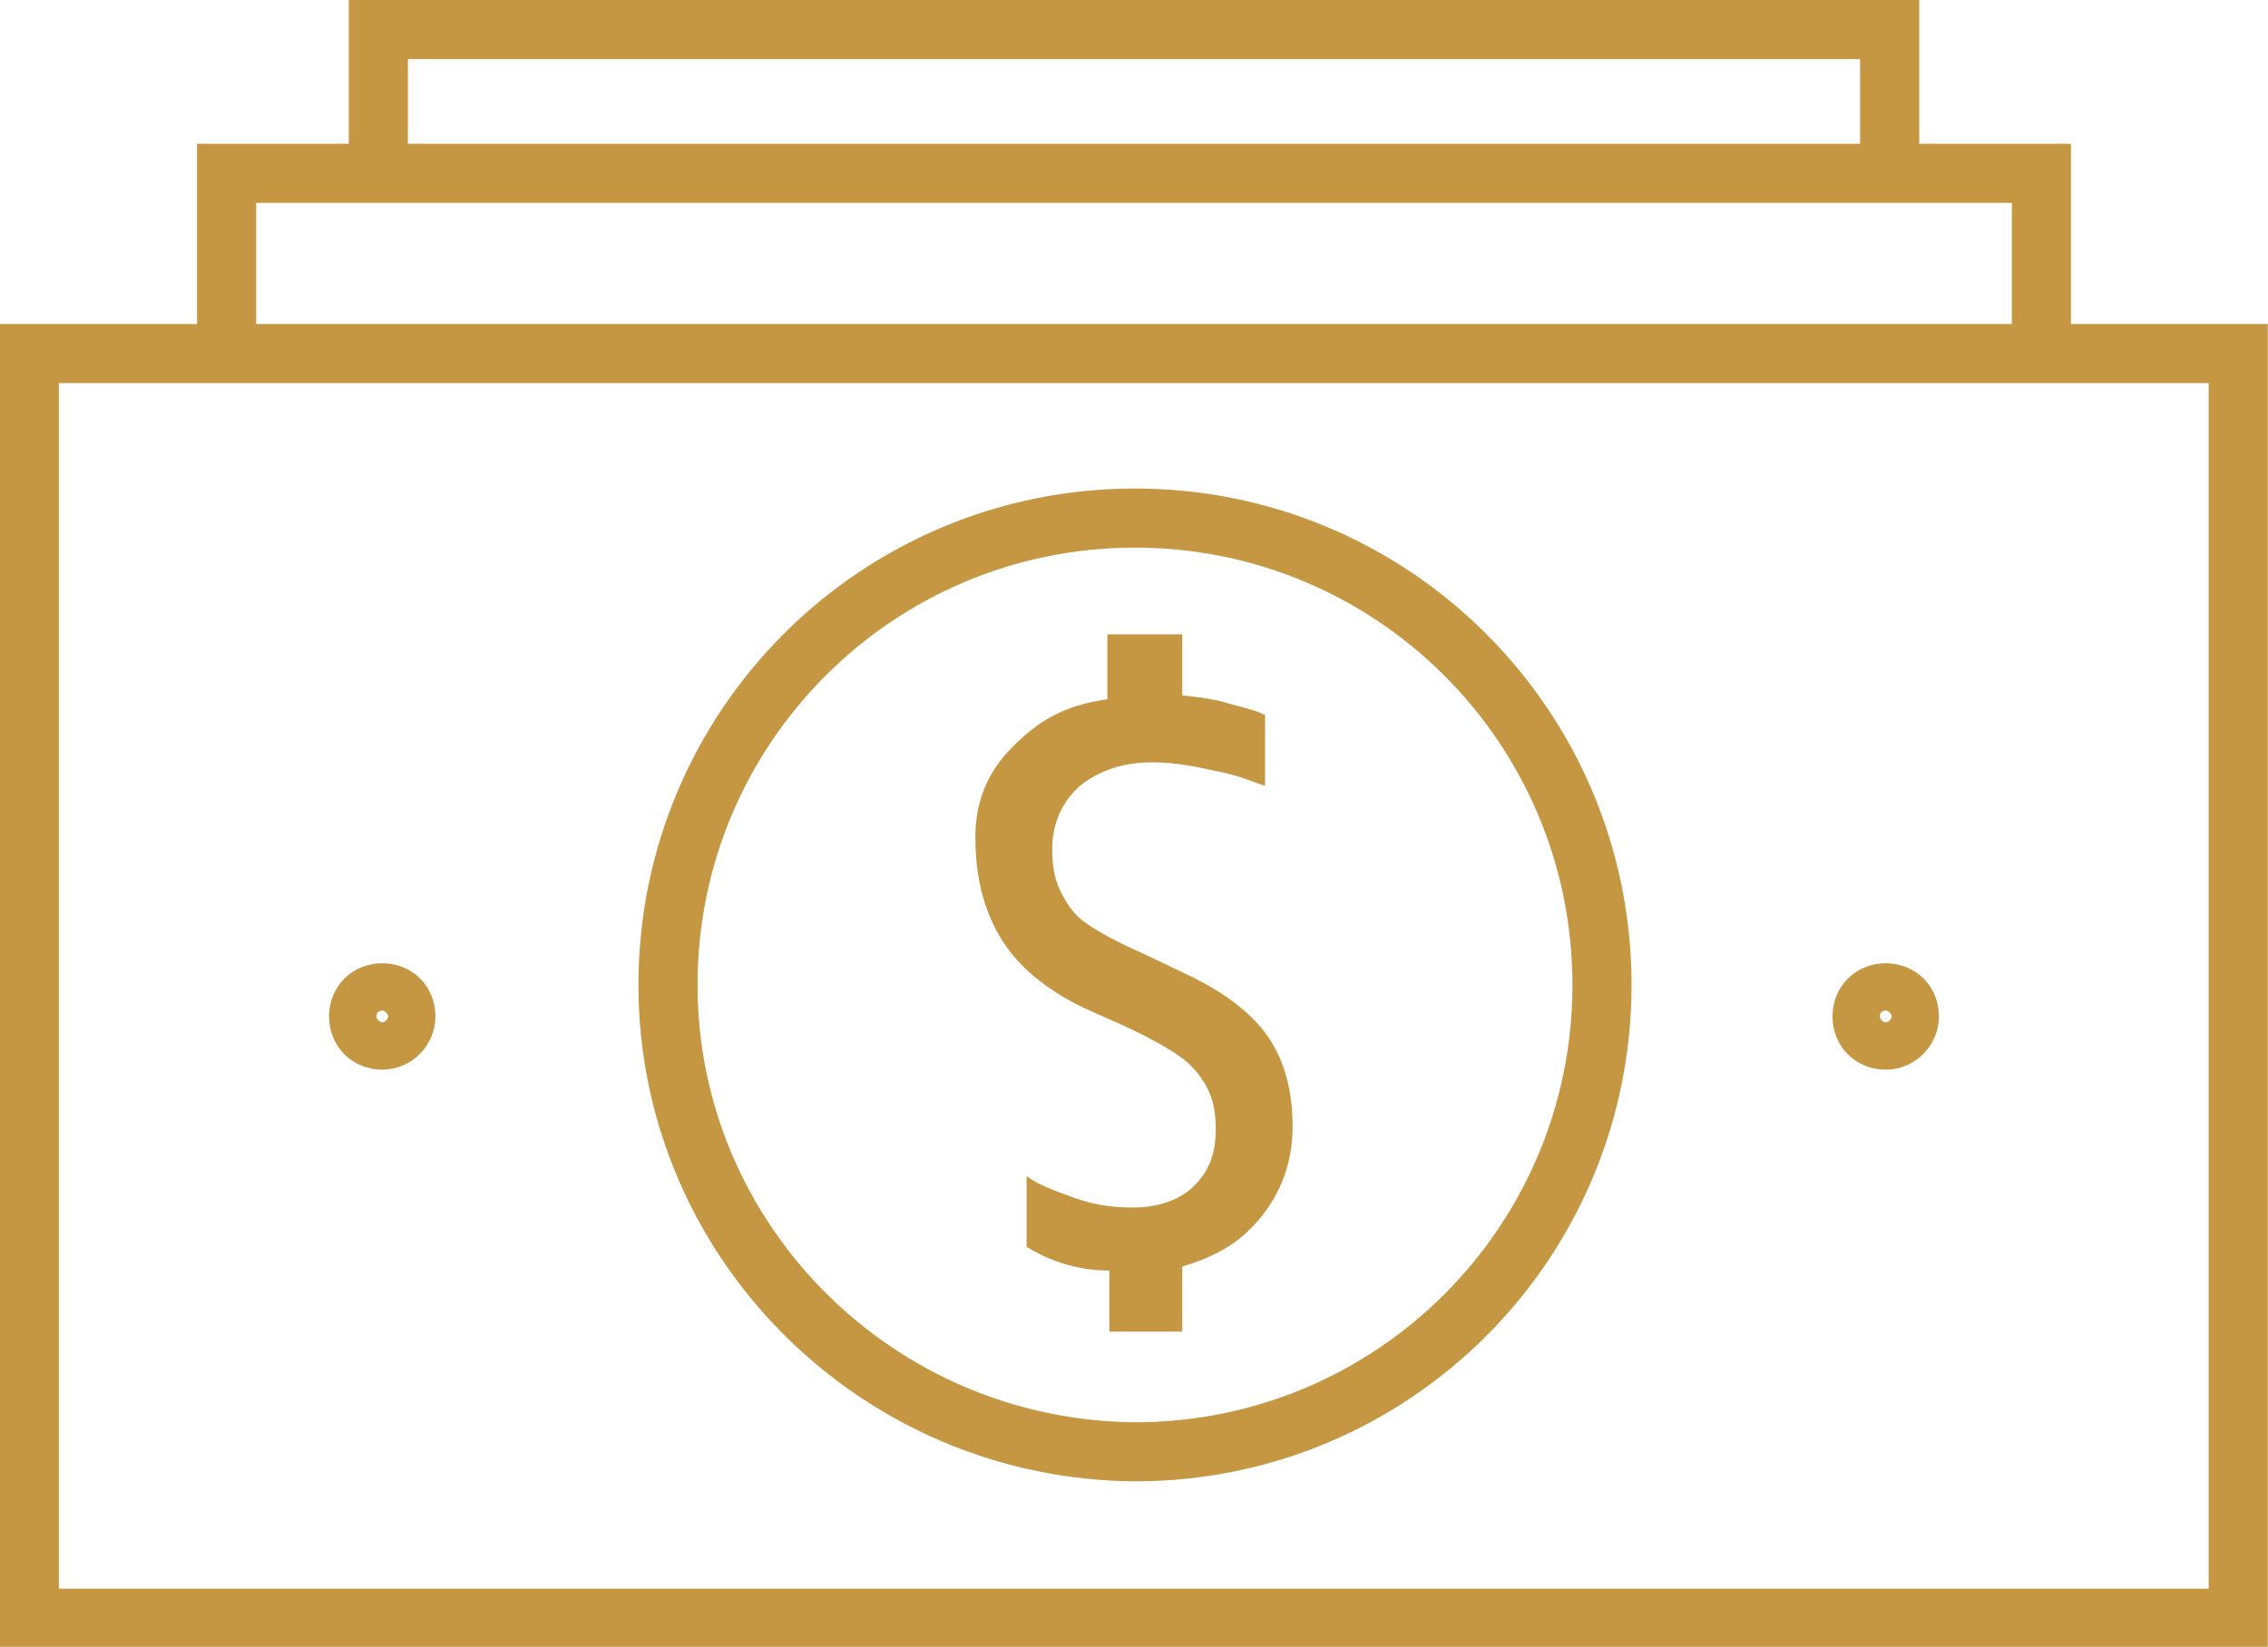
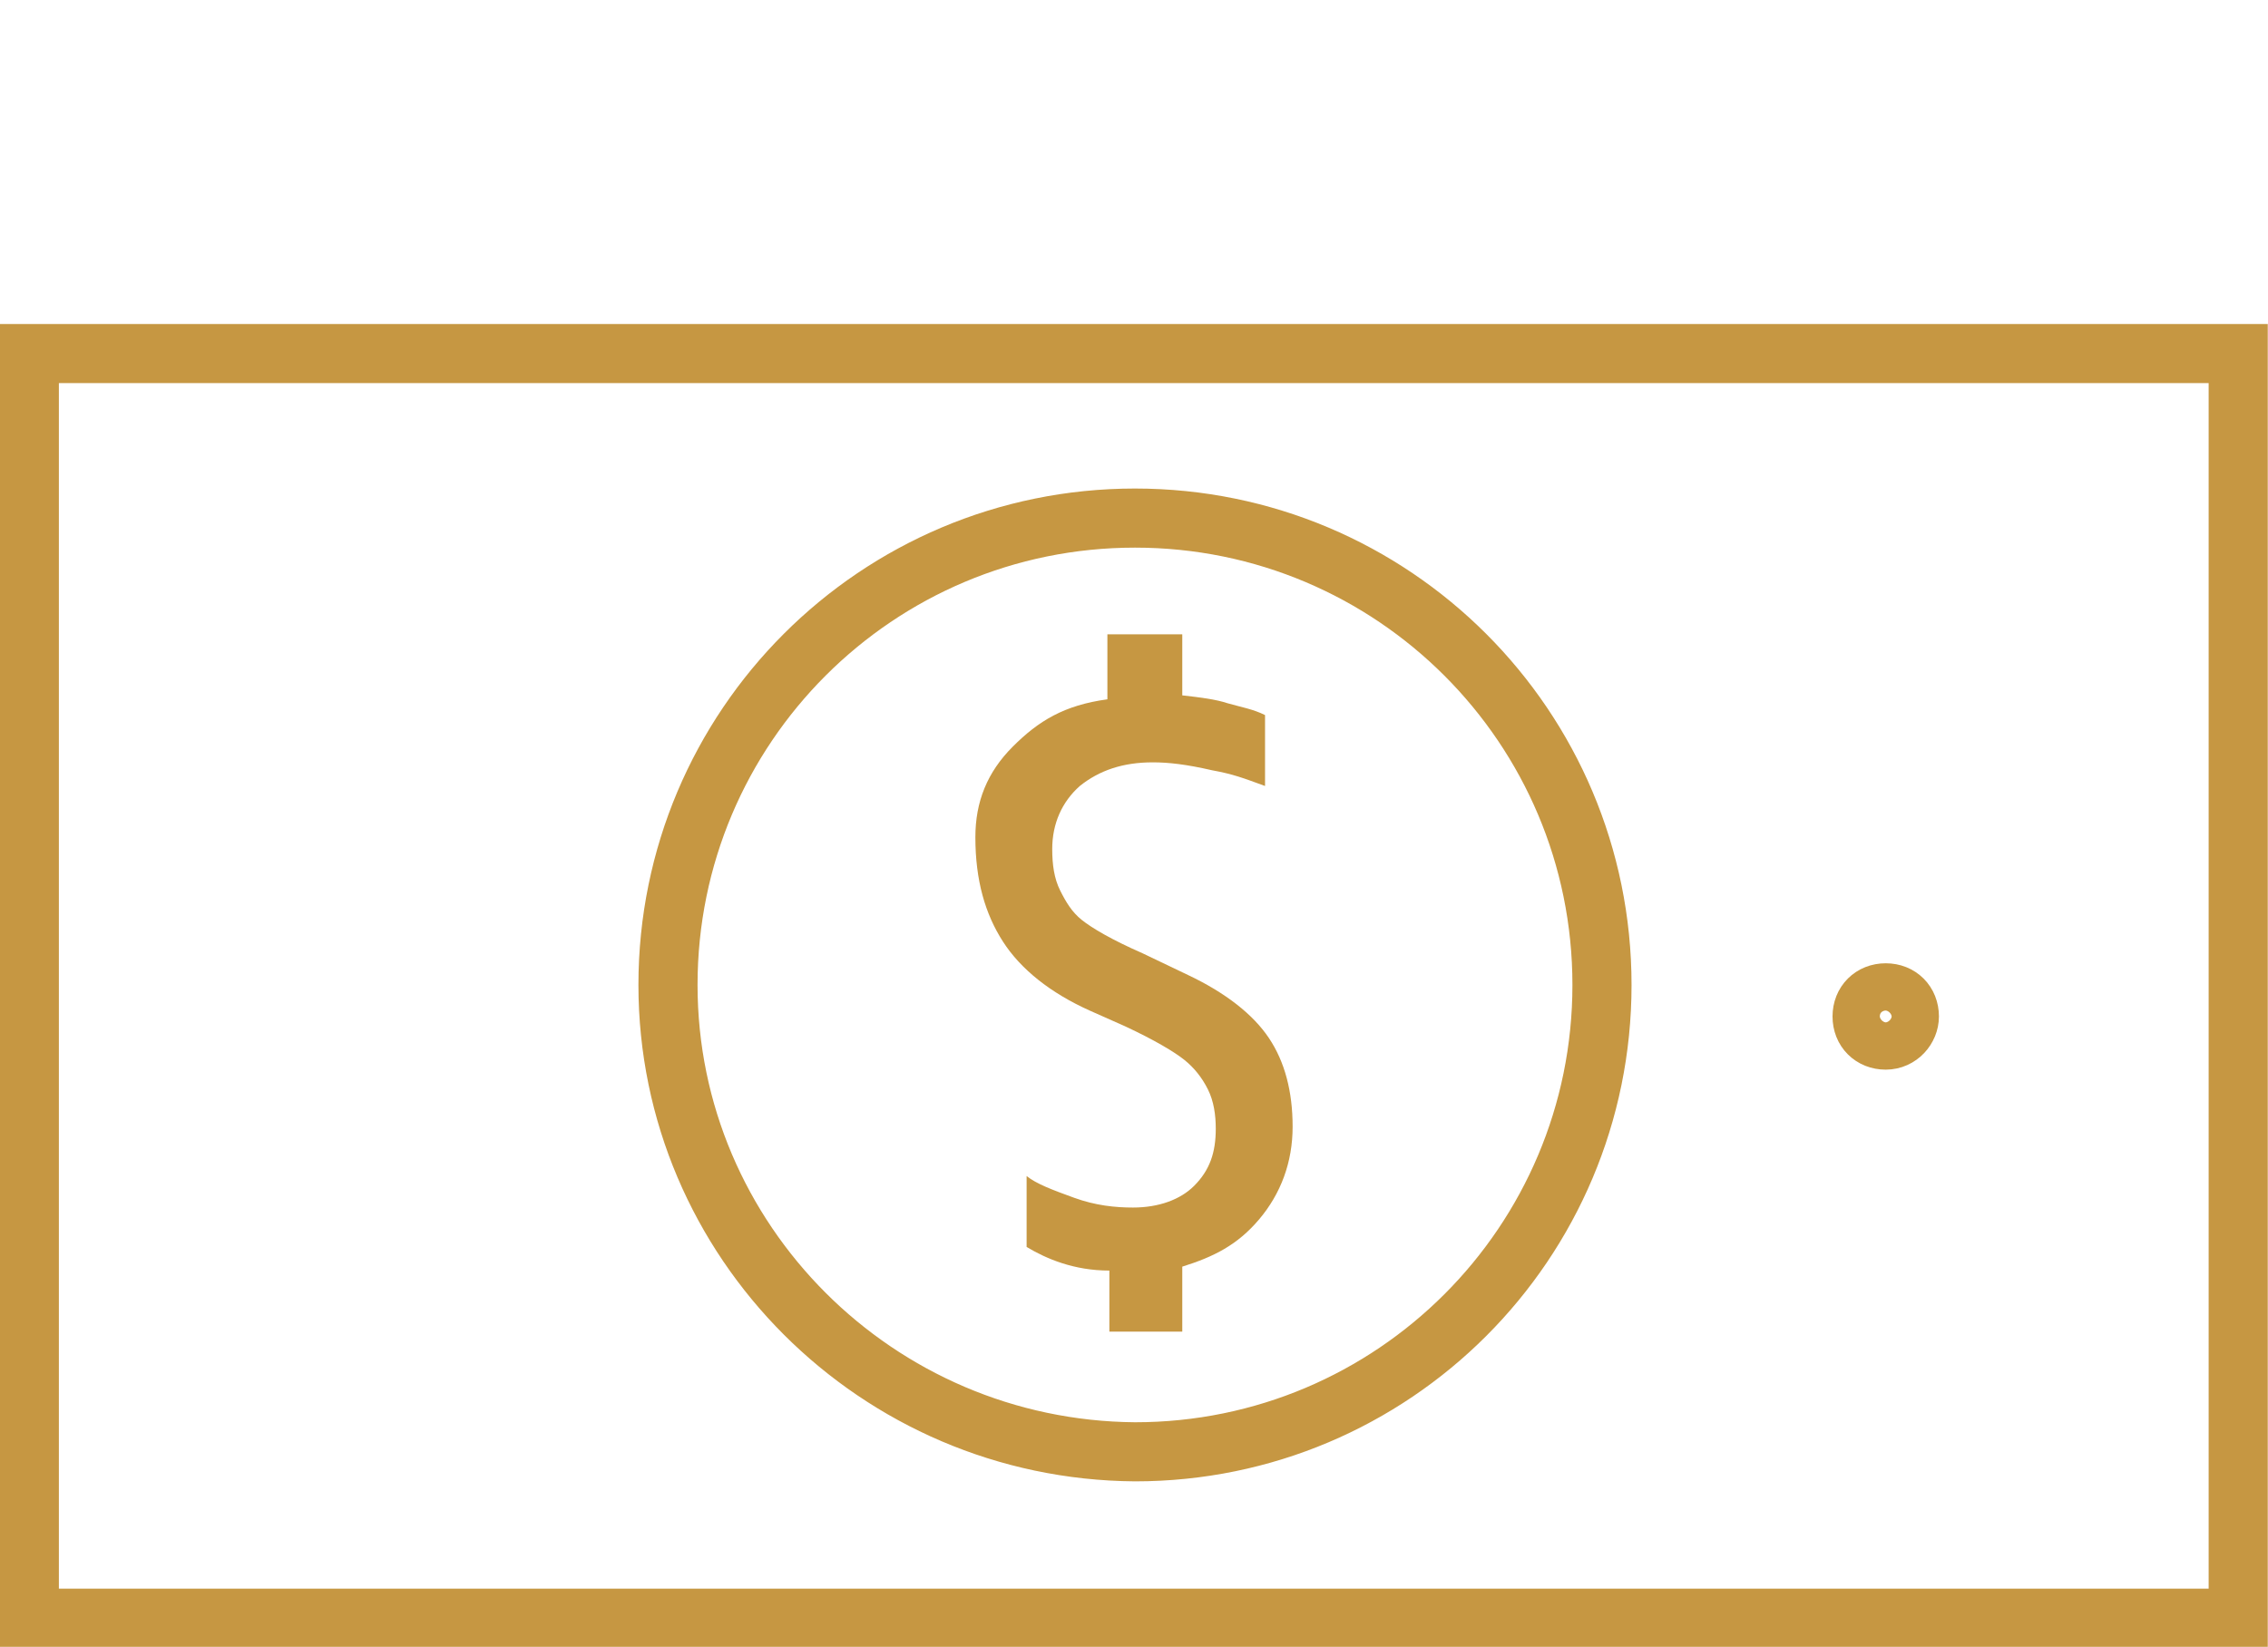
<svg xmlns="http://www.w3.org/2000/svg" version="1.1" id="Layer_1" x="0px" y="0px" viewBox="0 0 115.1 83.6" style="enable-background:new 0 0 115.1 83.6;" xml:space="preserve">
  <style type="text/css">
	.st0{fill:none;stroke:#C69742;stroke-width:3;stroke-miterlimit:10;}
	.st1{fill:#C69742;}
</style>
  <g>
    <path class="st0" d="M57.6,26.3c13.1,0,23.7,10.6,23.7,23.7c0,13.1-10.6,23.7-23.7,23.7C44.5,73.6,33.9,63,33.9,50   C33.9,36.9,44.5,26.3,57.6,26.3z" />
    <g>
      <path class="st1" d="M60,35.3c0.9,0.1,1.7,0.2,2.3,0.4c0.7,0.2,1.3,0.3,1.9,0.6l0,3.6c-1.1-0.4-1.6-0.6-2.7-0.8    c-1.3-0.3-2.2-0.4-3-0.4c-1.5,0-2.7,0.4-3.7,1.2c-0.9,0.8-1.4,1.9-1.4,3.2c0,0.8,0.1,1.5,0.4,2.1c0.3,0.6,0.6,1.1,1.1,1.5    c0.5,0.4,1.5,1,3.1,1.7l2.3,1.1c1.9,0.9,3.3,2,4.1,3.2c0.8,1.2,1.2,2.7,1.2,4.5c0,1.8-0.6,3.4-1.7,4.7c-1.1,1.3-2.3,1.9-3.9,2.4    l0,3.3h-3.7l0-3.1c-1.8,0-3.2-0.6-4.2-1.2l0-3.6c0.5,0.4,1.3,0.7,2.4,1.1c1.1,0.4,2.1,0.5,3,0.5c1.3,0,2.4-0.4,3.1-1.1    c0.8-0.8,1.1-1.7,1.1-2.9c0-0.7-0.1-1.4-0.4-2c-0.3-0.6-0.7-1.1-1.2-1.5c-0.5-0.4-1.5-1-3-1.7l-1.8-0.8c-2-0.9-3.5-2.1-4.4-3.5    c-0.9-1.4-1.4-3.1-1.4-5.3c0-1.8,0.6-3.3,1.9-4.6c1.3-1.3,2.6-2.1,4.8-2.4l0-3.3H60L60,35.3z" />
    </g>
    <rect x="25.4" y="-6.1" transform="matrix(6.123234e-17 -1 1 6.123234e-17 7.588 107.548)" class="st0" width="64.2" height="112.1" />
    <path class="st0" d="M96.9,51.6c0-0.7-0.5-1.2-1.2-1.2c-0.7,0-1.2,0.5-1.2,1.2c0,0.7,0.5,1.2,1.2,1.2   C96.4,52.8,96.9,52.2,96.9,51.6z" />
-     <path class="st0" d="M20.6,51.6c0-0.7-0.5-1.2-1.2-1.2c-0.7,0-1.2,0.5-1.2,1.2c0,0.7,0.5,1.2,1.2,1.2   C20.1,52.8,20.6,52.2,20.6,51.6z" />
-     <polyline class="st0" points="11.5,17.9 11.5,8.8 103.6,8.8 103.6,17.9  " />
-     <polyline class="st0" points="19.2,8.8 19.2,1.5 95.9,1.5 95.9,8.8  " />
  </g>
</svg>